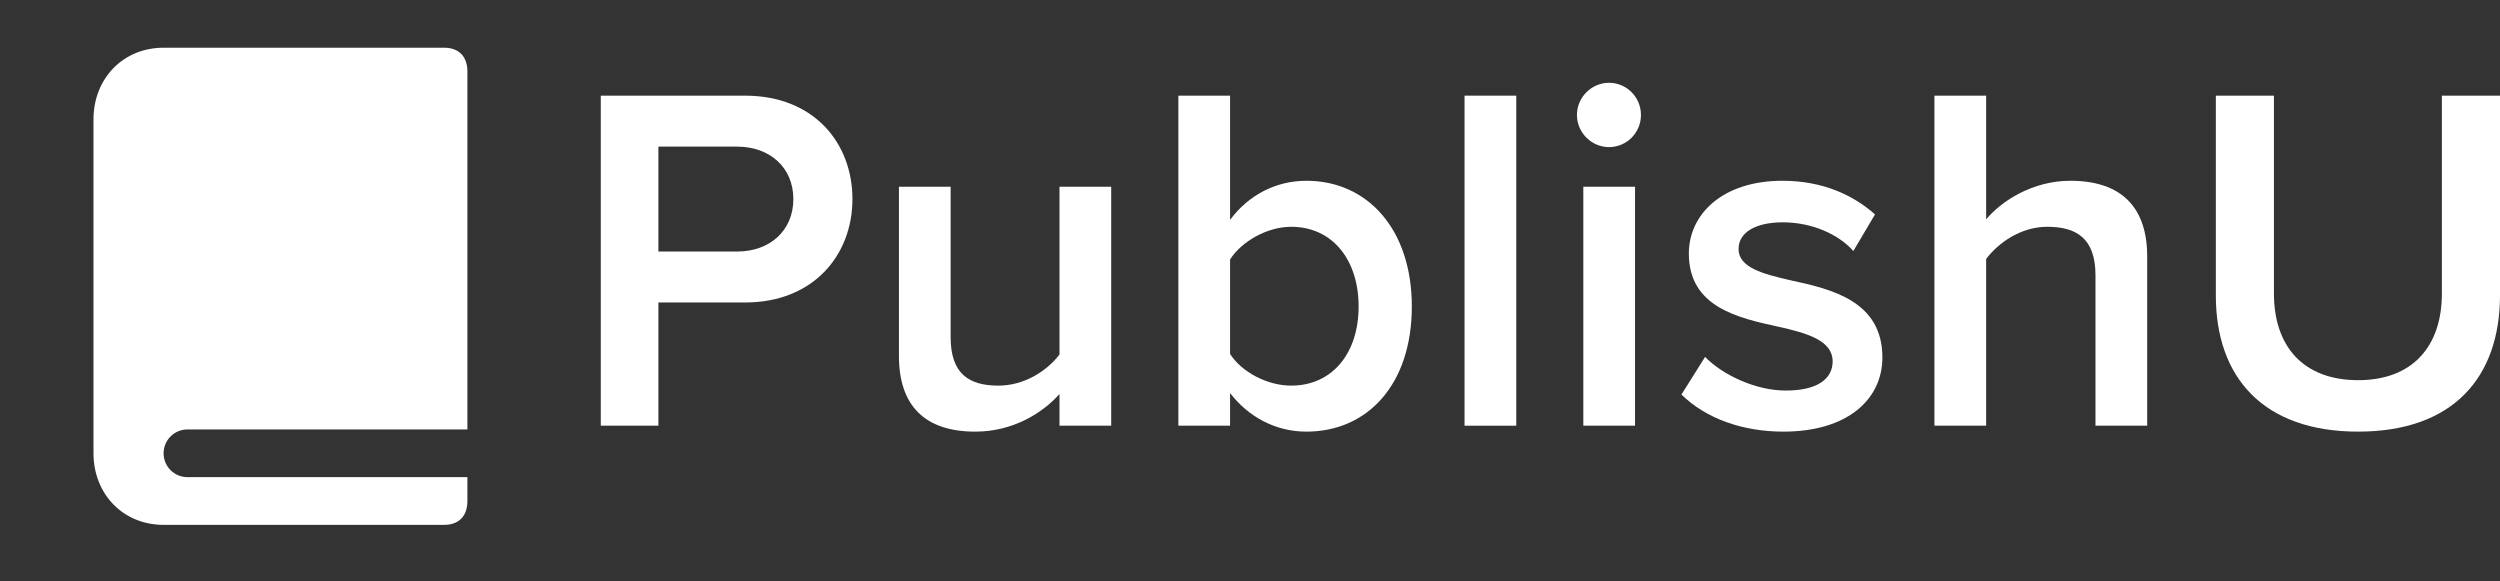
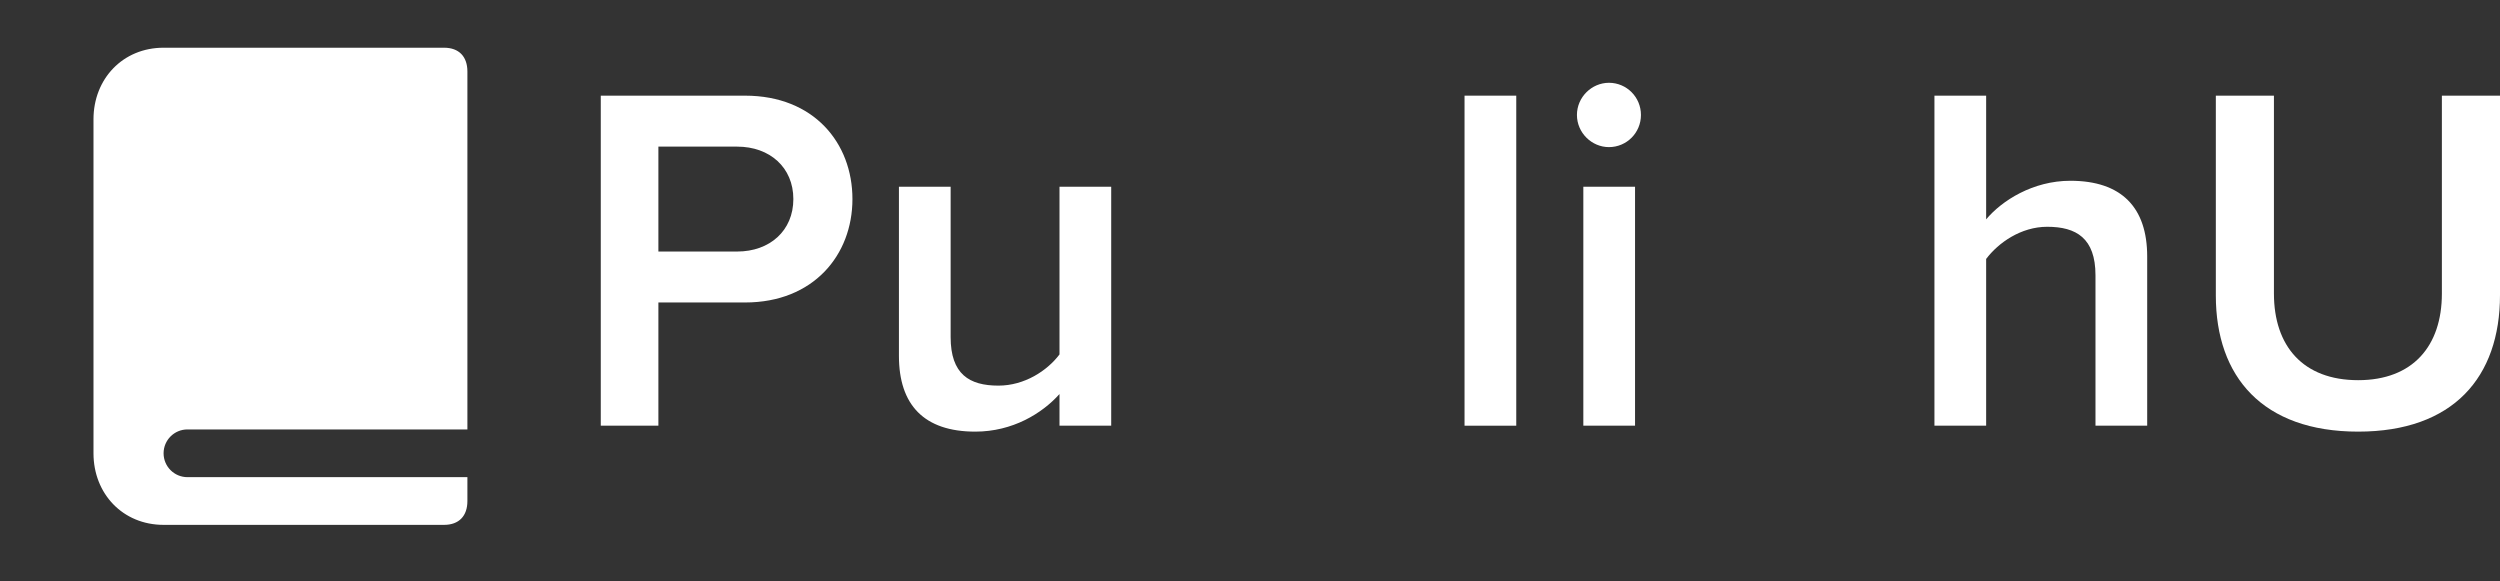
<svg xmlns="http://www.w3.org/2000/svg" width="129" height="30" viewBox="0 0 129 30" fill="none">
  <rect x="0" y="0" width="129" height="30" fill="#333333" stroke="none" />
  <path d="M31 21.966H33.973V15.608H38.446C41.978 15.608 43.986 13.157 43.986 10.272C43.986 7.387 42.004 4.936 38.446 4.936H31V21.966ZM40.937 10.272C40.937 11.906 39.717 12.979 38.039 12.979H33.973V7.566H38.039C39.717 7.566 40.937 8.638 40.937 10.272Z" fill="white" />
  <path d="M54.67 21.966H57.338V9.634H54.67V18.289C54.034 19.132 52.865 19.898 51.518 19.898C50.019 19.898 49.053 19.311 49.053 17.396V9.634H46.385V18.366C46.385 20.894 47.681 22.272 50.324 22.272C52.255 22.272 53.78 21.328 54.67 20.332V21.966Z" fill="white" />
-   <path d="M60.804 21.966H63.472V20.281C64.412 21.506 65.81 22.272 67.411 22.272C70.537 22.272 72.85 19.872 72.85 15.813C72.85 11.83 70.562 9.328 67.411 9.328C65.861 9.328 64.438 10.043 63.472 11.345V4.936H60.804V21.966ZM63.472 18.264V13.387C64.057 12.468 65.378 11.702 66.623 11.702C68.758 11.702 70.105 13.413 70.105 15.813C70.105 18.213 68.758 19.898 66.623 19.898C65.378 19.898 64.057 19.183 63.472 18.264Z" fill="white" />
  <path d="M75.57 21.966H78.239V4.936H75.57V21.966Z" fill="white" />
  <path d="M83.022 7.591C83.936 7.591 84.673 6.851 84.673 5.932C84.673 5.013 83.936 4.272 83.022 4.272C82.132 4.272 81.37 5.013 81.37 5.932C81.37 6.851 82.132 7.591 83.022 7.591ZM81.7 21.966H84.368V9.634H81.7V21.966Z" fill="white" />
-   <path d="M86.763 20.357C88.033 21.608 89.939 22.272 92.023 22.272C95.327 22.272 97.131 20.613 97.131 18.443C97.131 15.532 94.514 14.919 92.379 14.46C90.93 14.128 89.71 13.796 89.71 12.851C89.71 11.983 90.6 11.472 91.998 11.472C93.522 11.472 94.895 12.111 95.632 12.953L96.75 11.064C95.632 10.068 94.056 9.328 91.972 9.328C88.872 9.328 87.144 11.064 87.144 13.081C87.144 15.838 89.66 16.4 91.769 16.86C93.268 17.192 94.564 17.575 94.564 18.647C94.564 19.566 93.751 20.153 92.15 20.153C90.549 20.153 88.847 19.311 87.983 18.417L86.763 20.357Z" fill="white" />
  <path d="M108.127 21.966H110.795V13.234C110.795 10.706 109.474 9.328 106.831 9.328C104.899 9.328 103.298 10.349 102.485 11.319V4.936H99.817V21.966H102.485V13.362C103.12 12.519 104.289 11.702 105.636 11.702C107.136 11.702 108.127 12.289 108.127 14.204V21.966Z" fill="white" />
  <path d="M114.337 15.251C114.337 19.438 116.751 22.272 121.681 22.272C126.586 22.272 129 19.464 129 15.226V4.936H126.001V15.149C126.001 17.855 124.502 19.617 121.681 19.617C118.835 19.617 117.335 17.855 117.335 15.149V4.936H114.337V15.251Z" fill="white" />
  <path fill-rule="evenodd" clip-rule="evenodd" d="M22.912 2.462H8.441C6.335 2.462 4.824 4.07 4.824 6.155V23.39C4.824 25.475 6.335 27.083 8.441 27.083H22.912C23.686 27.083 24.118 26.623 24.118 25.852V24.621H9.672C8.992 24.621 8.441 24.07 8.441 23.39C8.441 22.71 8.992 22.159 9.672 22.159H24.118V3.693C24.118 2.921 23.686 2.462 22.912 2.462Z" fill="white" />
</svg>